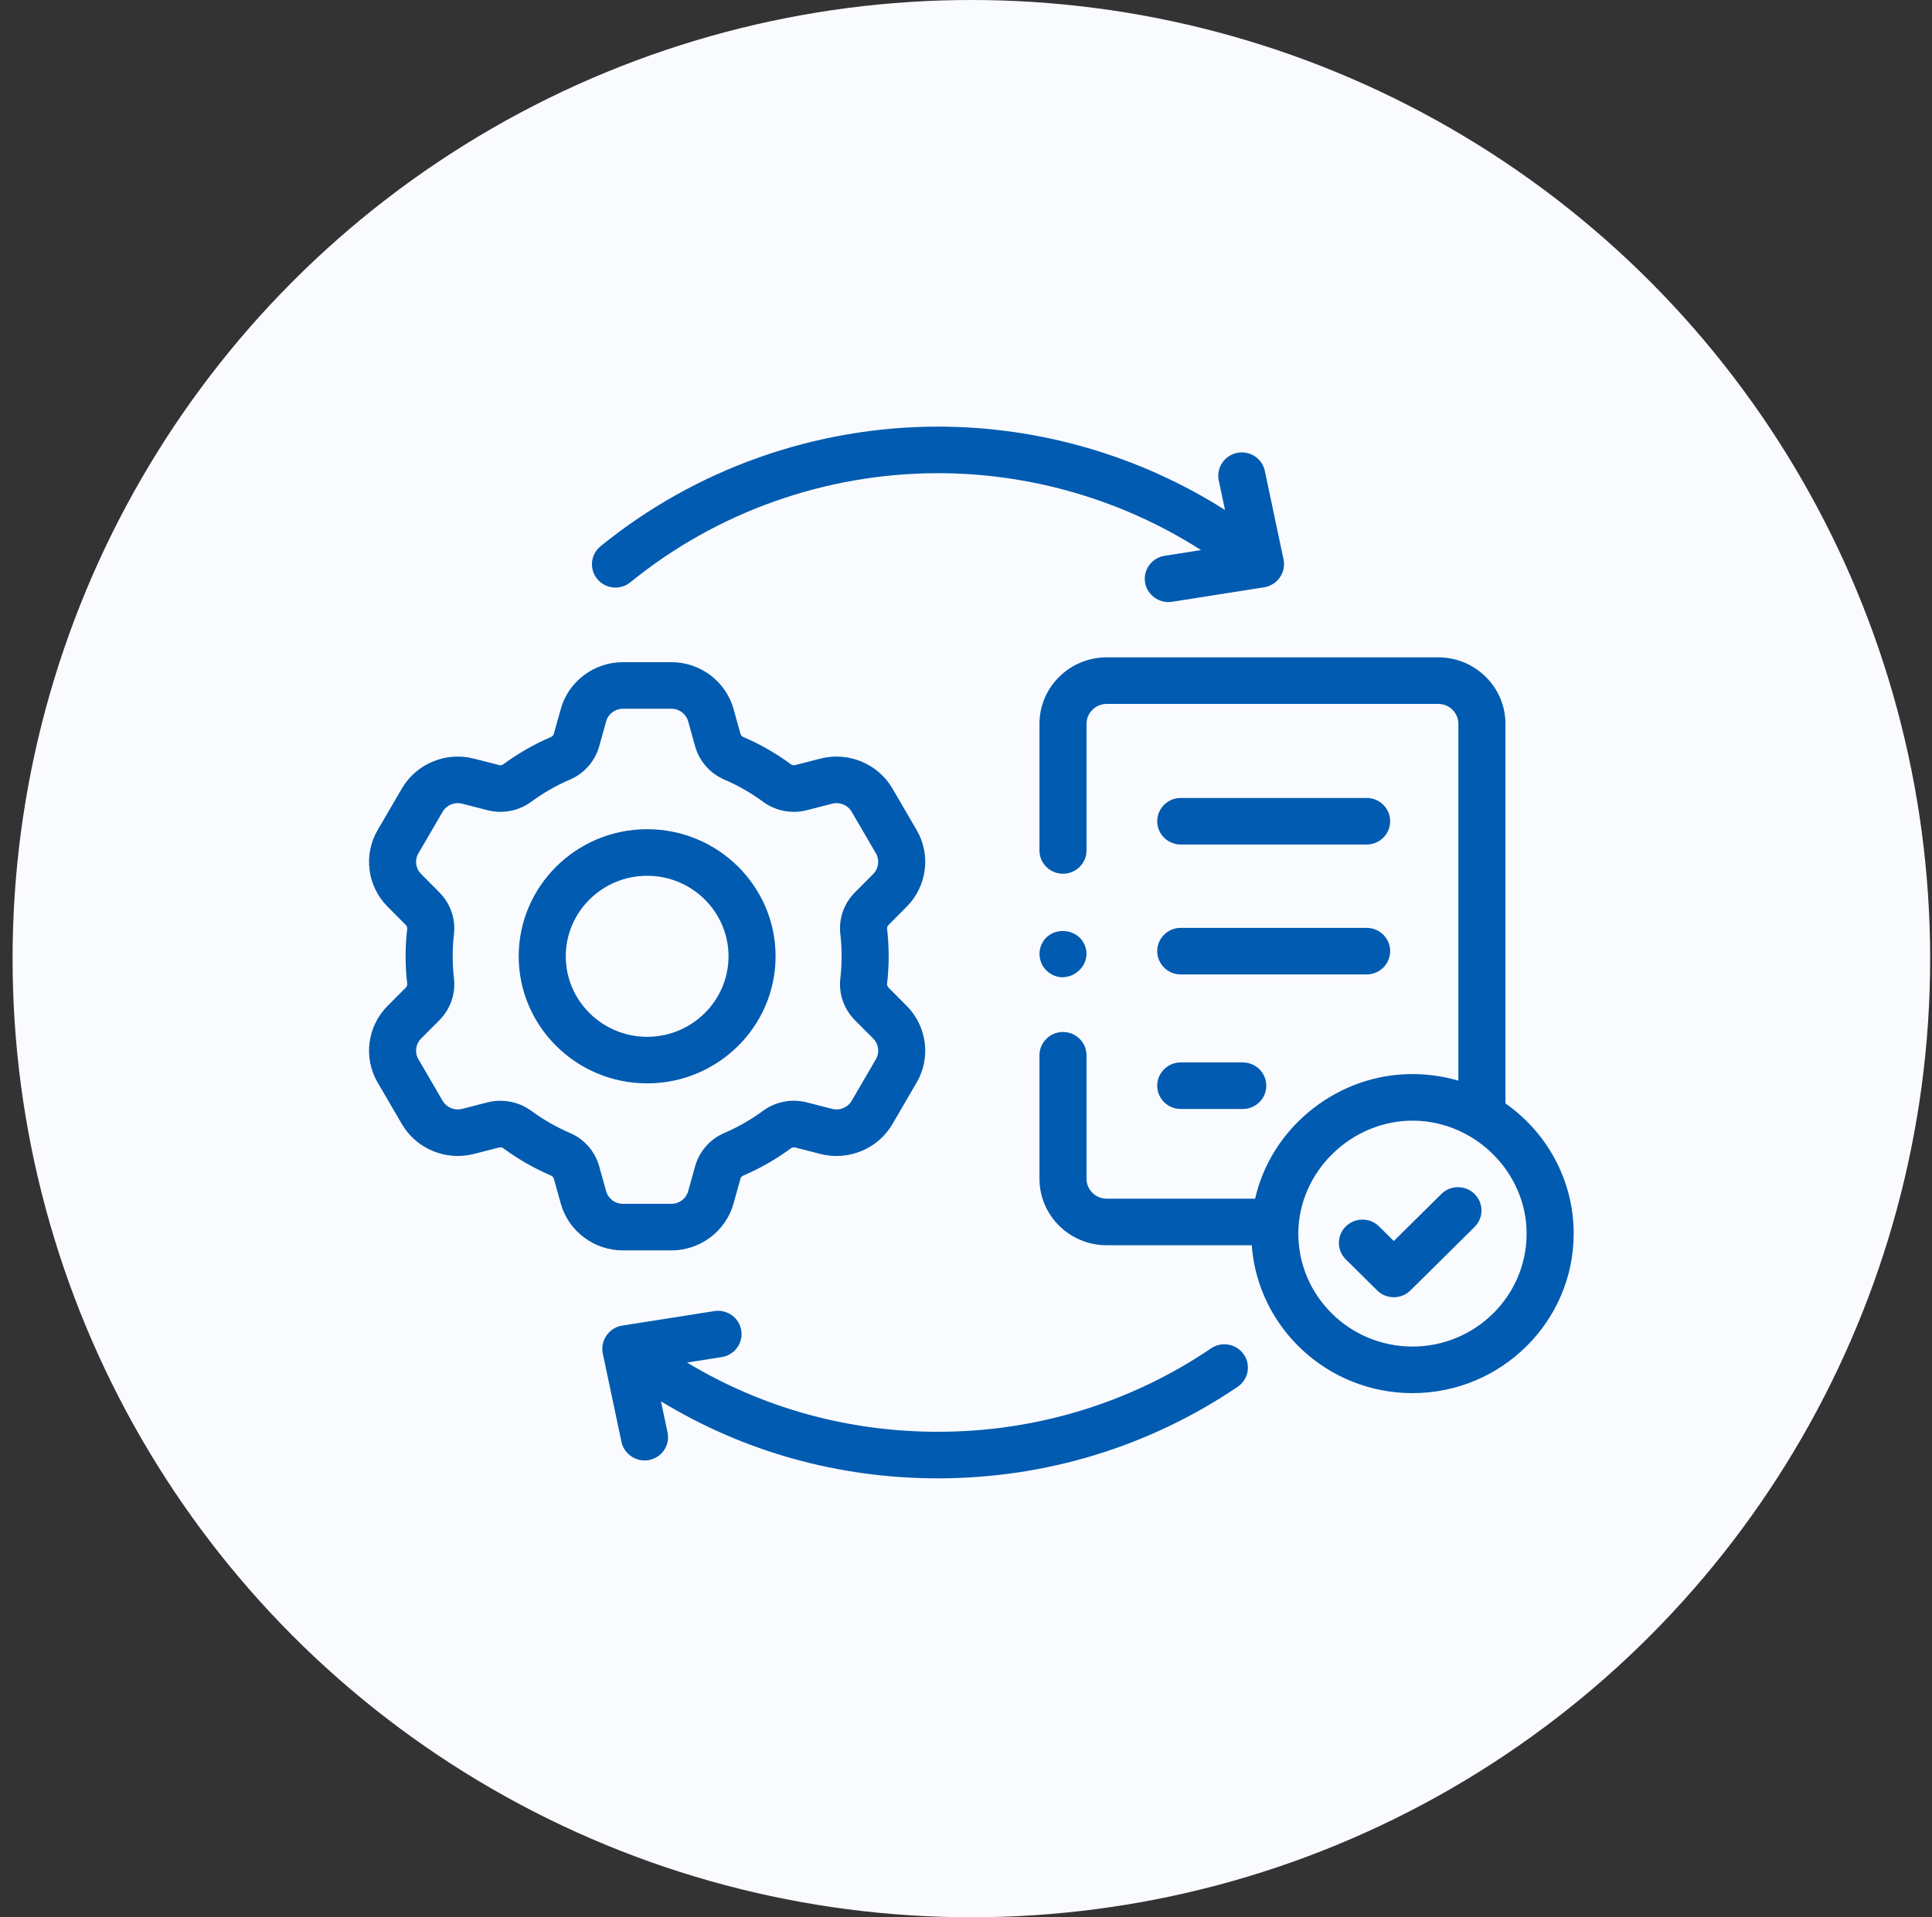
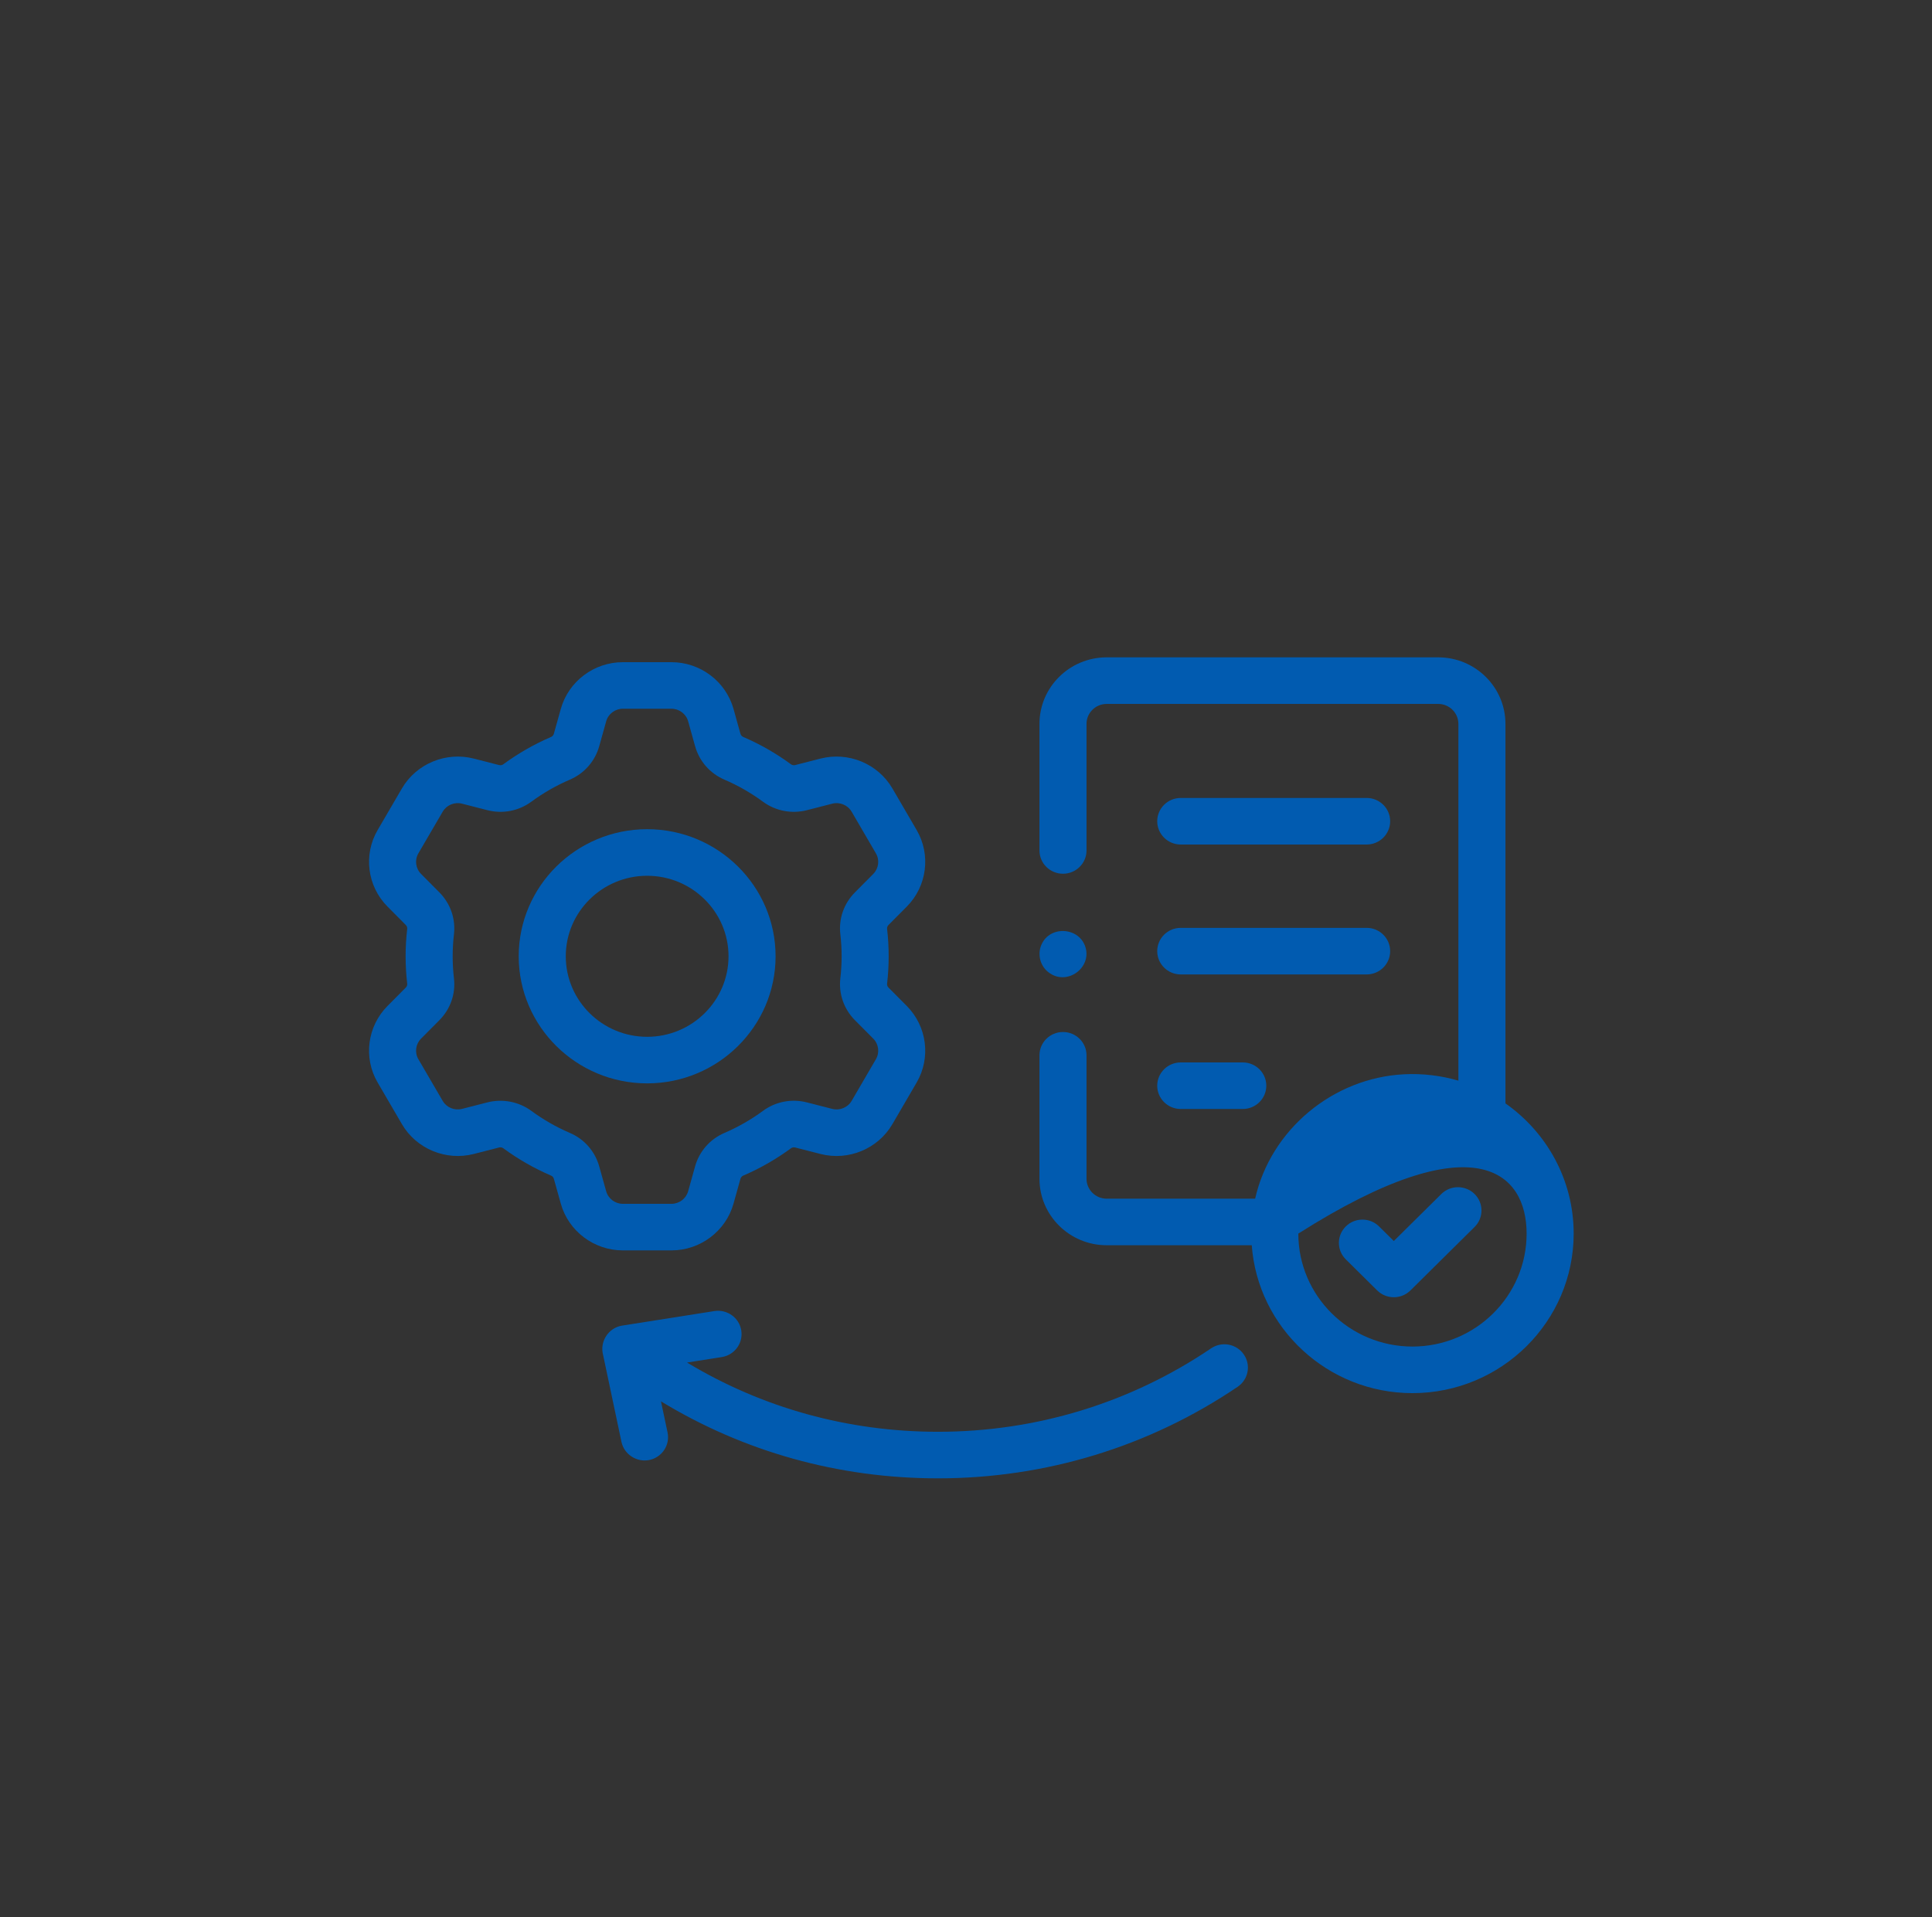
<svg xmlns="http://www.w3.org/2000/svg" width="134" height="133" viewBox="0 0 134 133" fill="none">
  <rect x="0" y="0" width="134" height="133" fill="#333333" stroke="none" />
-   <circle cx="67.372" cy="66.5" r="66.5" fill="#FAFBFF" />
  <path d="M53.793 66.337C53.793 61.476 49.797 57.521 44.885 57.521C39.973 57.521 35.977 61.476 35.977 66.337C35.977 71.198 39.973 75.153 44.885 75.153C49.797 75.153 53.793 71.198 53.793 66.337ZM39.241 66.337C39.241 63.257 41.773 60.752 44.885 60.752C47.997 60.752 50.529 63.257 50.529 66.337C50.529 69.417 47.997 71.923 44.885 71.923C41.773 71.923 39.241 69.417 39.241 66.337Z" fill="#015BB0" />
  <path d="M46.572 86.739C48.569 86.739 50.338 85.407 50.875 83.497L51.355 81.775C51.382 81.676 51.453 81.593 51.542 81.555C52.716 81.051 53.834 80.411 54.862 79.654C54.943 79.595 55.052 79.575 55.156 79.602L56.908 80.051C58.844 80.546 60.894 79.696 61.894 77.983L63.577 75.094C64.577 73.381 64.297 71.198 62.894 69.785L61.626 68.509C61.551 68.434 61.515 68.334 61.527 68.235C61.673 66.976 61.673 65.697 61.527 64.437C61.515 64.34 61.551 64.241 61.625 64.166L62.896 62.888C64.297 61.476 64.577 59.293 63.578 57.581L61.893 54.69C60.893 52.978 58.843 52.128 56.906 52.623L55.154 53.072C55.052 53.099 54.943 53.079 54.864 53.022C53.834 52.263 52.716 51.623 51.542 51.119C51.452 51.08 51.382 50.998 51.355 50.899L50.874 49.173C50.338 47.266 48.569 45.935 46.571 45.935H43.2C41.2 45.935 39.43 47.267 38.897 49.175L38.415 50.899C38.388 50.998 38.318 51.08 38.228 51.119C37.056 51.622 35.938 52.261 34.903 53.022C34.825 53.08 34.717 53.098 34.614 53.072L32.862 52.623C30.927 52.128 28.878 52.978 27.878 54.691L26.193 57.579C25.191 59.292 25.471 61.476 26.876 62.889L28.142 64.163C28.218 64.239 28.255 64.339 28.243 64.439C28.096 65.699 28.097 66.978 28.243 68.239C28.254 68.334 28.218 68.435 28.144 68.509L26.876 69.785C25.471 71.198 25.191 73.382 26.192 75.093L27.878 77.984C28.878 79.695 30.927 80.546 32.863 80.05L34.615 79.601C34.717 79.575 34.825 79.594 34.905 79.653C35.938 80.412 37.056 81.052 38.229 81.555C38.319 81.594 38.387 81.674 38.416 81.777L38.897 83.498C39.43 85.406 41.2 86.739 43.2 86.739H46.572V86.739ZM42.043 82.637L41.562 80.917C41.27 79.868 40.528 79.02 39.526 78.591C38.583 78.186 37.683 77.671 36.852 77.06C35.981 76.419 34.846 76.204 33.796 76.474L32.046 76.923C31.524 77.057 30.973 76.828 30.704 76.368L29.018 73.476C28.749 73.017 28.825 72.431 29.203 72.05L30.471 70.775C31.241 70 31.611 68.94 31.485 67.869C31.368 66.854 31.367 65.823 31.485 64.809C31.61 63.737 31.242 62.677 30.471 61.9L29.203 60.623C28.825 60.243 28.749 59.657 29.019 59.196L30.704 56.307C30.973 55.846 31.524 55.617 32.045 55.751L33.794 56.199C34.86 56.474 35.974 56.26 36.851 55.615C37.683 55.003 38.583 54.488 39.526 54.083C40.527 53.654 41.269 52.807 41.562 51.76L42.043 50.037C42.186 49.524 42.662 49.165 43.2 49.165H46.572C47.109 49.165 47.585 49.525 47.729 50.036L48.209 51.757C48.5 52.805 49.242 53.652 50.244 54.083C51.188 54.488 52.087 55.003 52.919 55.615C53.797 56.26 54.912 56.473 55.974 56.2L57.724 55.751C58.247 55.617 58.799 55.846 59.067 56.306L60.752 59.197C61.021 59.657 60.945 60.244 60.569 60.623L59.3 61.901C58.529 62.675 58.159 63.735 58.285 64.808C58.403 65.821 58.403 66.852 58.285 67.865C58.16 68.938 58.529 69.997 59.298 70.773C59.298 70.774 59.299 70.775 59.3 70.775L60.568 72.05C60.945 72.43 61.02 73.017 60.751 73.479L59.068 76.368C58.799 76.828 58.246 77.057 57.725 76.924L55.975 76.475C54.911 76.202 53.797 76.414 52.917 77.061C52.087 77.671 51.188 78.186 50.243 78.592C49.242 79.022 48.5 79.87 48.208 80.917L47.729 82.636C47.585 83.15 47.109 83.509 46.571 83.509H43.2C42.662 83.509 42.186 83.15 42.043 82.637Z" fill="#015BB0" />
-   <path d="M104.415 76.542V50.214C104.415 47.67 102.324 45.6 99.753 45.6H76.756C74.186 45.6 72.095 47.67 72.095 50.214V58.996C72.095 59.888 72.826 60.611 73.727 60.611C74.628 60.611 75.359 59.888 75.359 58.996V50.214C75.359 49.452 75.986 48.831 76.756 48.831H99.753C100.524 48.831 101.151 49.452 101.151 50.214V74.965C99.939 74.609 98.664 74.459 97.402 74.522C92.451 74.764 88.135 78.364 87.054 83.152H76.756C75.986 83.152 75.359 82.531 75.359 81.769V73.206C75.359 72.314 74.628 71.59 73.727 71.59C72.826 71.59 72.095 72.314 72.095 73.206V81.769C72.095 84.313 74.186 86.382 76.756 86.382H86.819C87.239 92.109 92.076 96.641 97.966 96.641C104.131 96.641 109.147 91.677 109.147 85.574C109.147 81.848 107.275 78.548 104.415 76.542ZM97.966 93.41C93.601 93.41 90.049 89.895 90.049 85.574C90.049 81.291 93.723 77.698 98.05 77.74C102.328 77.785 105.883 81.341 105.883 85.574C105.883 89.895 102.332 93.41 97.966 93.41Z" fill="#015BB0" />
+   <path d="M104.415 76.542V50.214C104.415 47.67 102.324 45.6 99.753 45.6H76.756C74.186 45.6 72.095 47.67 72.095 50.214V58.996C72.095 59.888 72.826 60.611 73.727 60.611C74.628 60.611 75.359 59.888 75.359 58.996V50.214C75.359 49.452 75.986 48.831 76.756 48.831H99.753C100.524 48.831 101.151 49.452 101.151 50.214V74.965C99.939 74.609 98.664 74.459 97.402 74.522C92.451 74.764 88.135 78.364 87.054 83.152H76.756C75.986 83.152 75.359 82.531 75.359 81.769V73.206C75.359 72.314 74.628 71.59 73.727 71.59C72.826 71.59 72.095 72.314 72.095 73.206V81.769C72.095 84.313 74.186 86.382 76.756 86.382H86.819C87.239 92.109 92.076 96.641 97.966 96.641C104.131 96.641 109.147 91.677 109.147 85.574C109.147 81.848 107.275 78.548 104.415 76.542ZM97.966 93.41C93.601 93.41 90.049 89.895 90.049 85.574C102.328 77.785 105.883 81.341 105.883 85.574C105.883 89.895 102.332 93.41 97.966 93.41Z" fill="#015BB0" />
  <path d="M81.895 58.584H94.787C95.688 58.584 96.419 57.861 96.419 56.969C96.419 56.077 95.688 55.354 94.787 55.354H81.895C80.993 55.354 80.263 56.077 80.263 56.969C80.263 57.861 80.993 58.584 81.895 58.584Z" fill="#015BB0" />
  <path d="M81.895 67.596H94.787C95.688 67.596 96.419 66.873 96.419 65.981C96.419 65.089 95.688 64.365 94.787 64.365H81.895C80.993 64.365 80.263 65.089 80.263 65.981C80.263 66.873 80.993 67.596 81.895 67.596Z" fill="#015BB0" />
  <path d="M81.895 76.93H86.196C87.097 76.93 87.828 76.207 87.828 75.315C87.828 74.423 87.097 73.7 86.196 73.7H81.895C80.993 73.7 80.263 74.423 80.263 75.315C80.263 76.207 80.993 76.93 81.895 76.93Z" fill="#015BB0" />
  <path d="M99.967 82.828L96.672 86.089L95.649 85.077C95.012 84.446 93.978 84.446 93.341 85.077C92.704 85.708 92.704 86.73 93.341 87.361L95.518 89.516C95.837 89.831 96.254 89.989 96.672 89.989C97.09 89.989 97.507 89.831 97.826 89.516L102.275 85.113C102.912 84.482 102.912 83.459 102.275 82.828C101.637 82.198 100.604 82.198 99.967 82.828Z" fill="#015BB0" />
  <path d="M83.999 93.535C78.409 97.321 71.859 99.322 65.058 99.322C58.826 99.322 52.881 97.671 47.653 94.519L50.059 94.14C50.949 93.999 51.555 93.172 51.413 92.291C51.272 91.409 50.435 90.811 49.545 90.949L43.147 91.957C42.198 92.107 41.584 93.069 41.828 93.984L43.105 100.028C43.287 100.889 44.166 101.459 45.037 101.279C45.919 101.096 46.484 100.24 46.3 99.367L45.844 97.211C51.608 100.716 58.174 102.552 65.058 102.552C72.519 102.552 79.706 100.356 85.842 96.201C86.586 95.697 86.777 94.692 86.267 93.956C85.759 93.219 84.743 93.031 83.999 93.535Z" fill="#015BB0" />
-   <path d="M42.688 40.76C43.053 40.76 43.421 40.639 43.725 40.391C49.712 35.512 57.288 32.825 65.058 32.825C71.545 32.825 77.897 34.7 83.302 38.158L80.774 38.557C79.884 38.697 79.277 39.525 79.419 40.406C79.559 41.275 80.409 41.884 81.287 41.747L87.684 40.739C88.59 40.596 89.215 39.704 89.025 38.814L87.727 32.668C87.543 31.795 86.679 31.235 85.796 31.418C84.914 31.6 84.348 32.456 84.532 33.33L84.965 35.377C79.058 31.627 72.131 29.595 65.058 29.595C56.534 29.595 48.221 32.543 41.65 37.897C40.955 38.464 40.855 39.482 41.428 40.171C41.75 40.559 42.217 40.76 42.688 40.76Z" fill="#015BB0" />
  <path d="M72.82 67.517C74.048 68.35 75.689 67.142 75.297 65.745C74.898 64.32 72.841 64.161 72.236 65.522C71.922 66.227 72.163 67.092 72.82 67.517Z" fill="#015BB0" />
</svg>